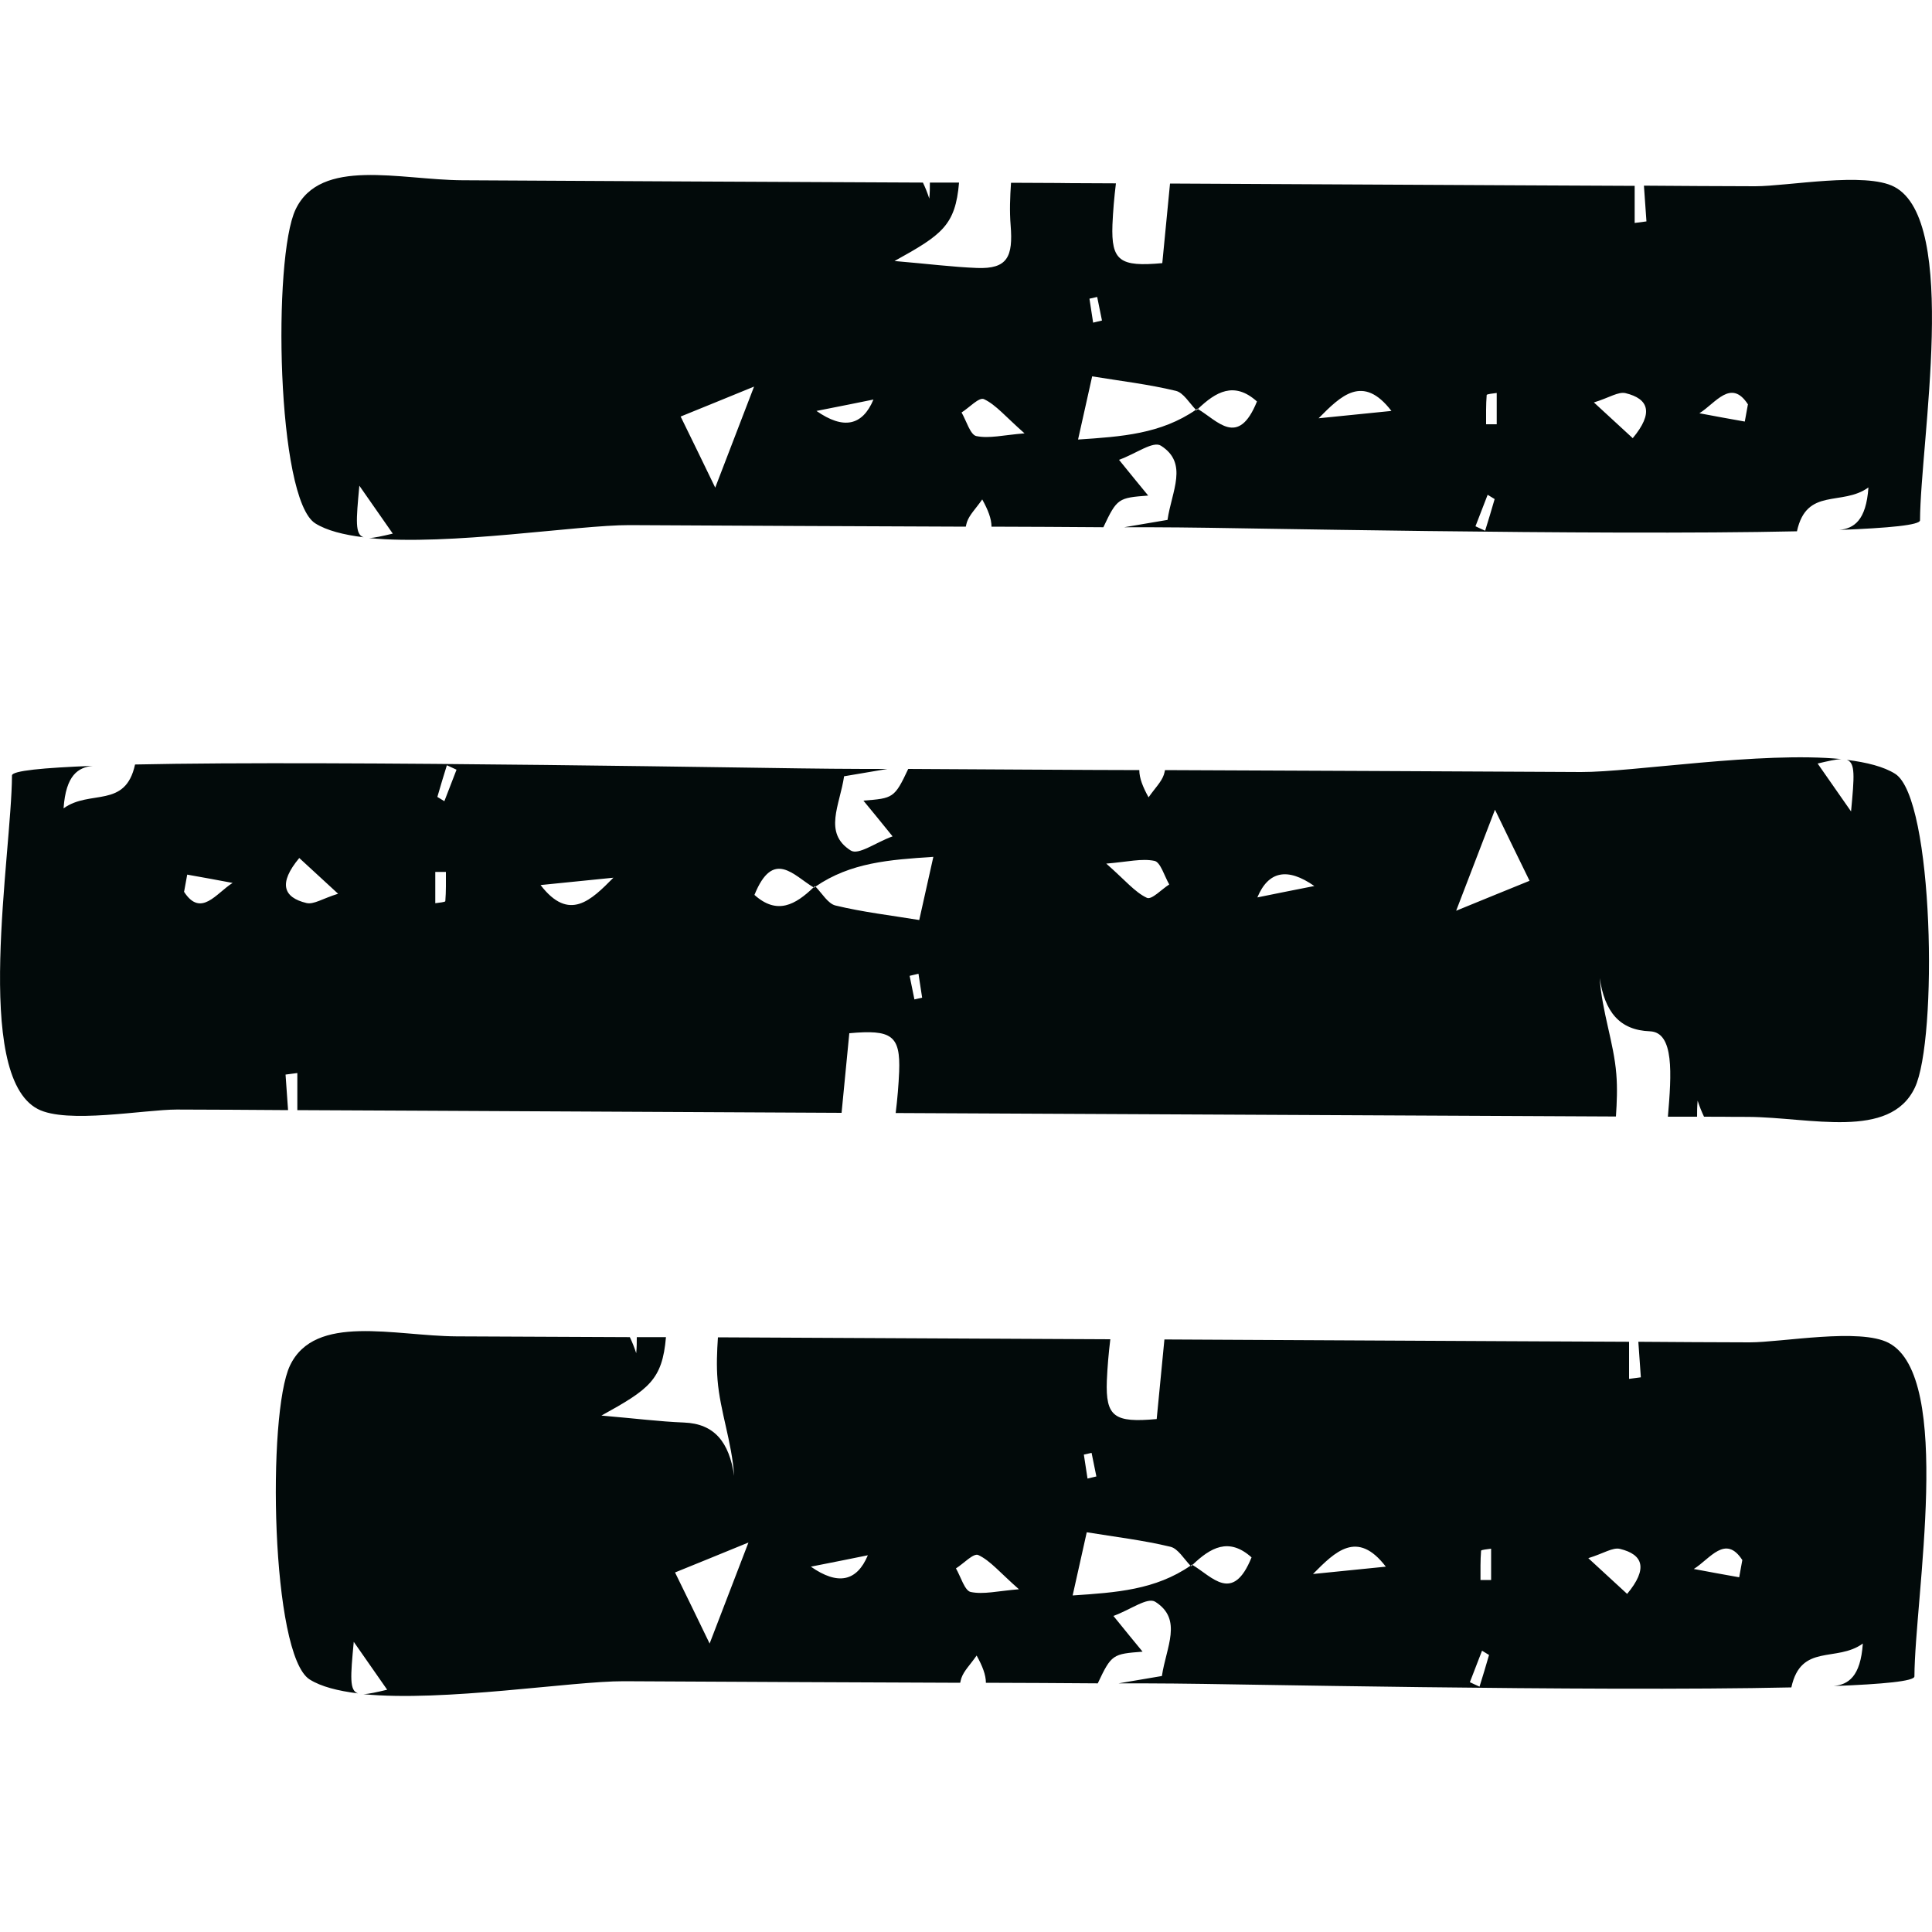
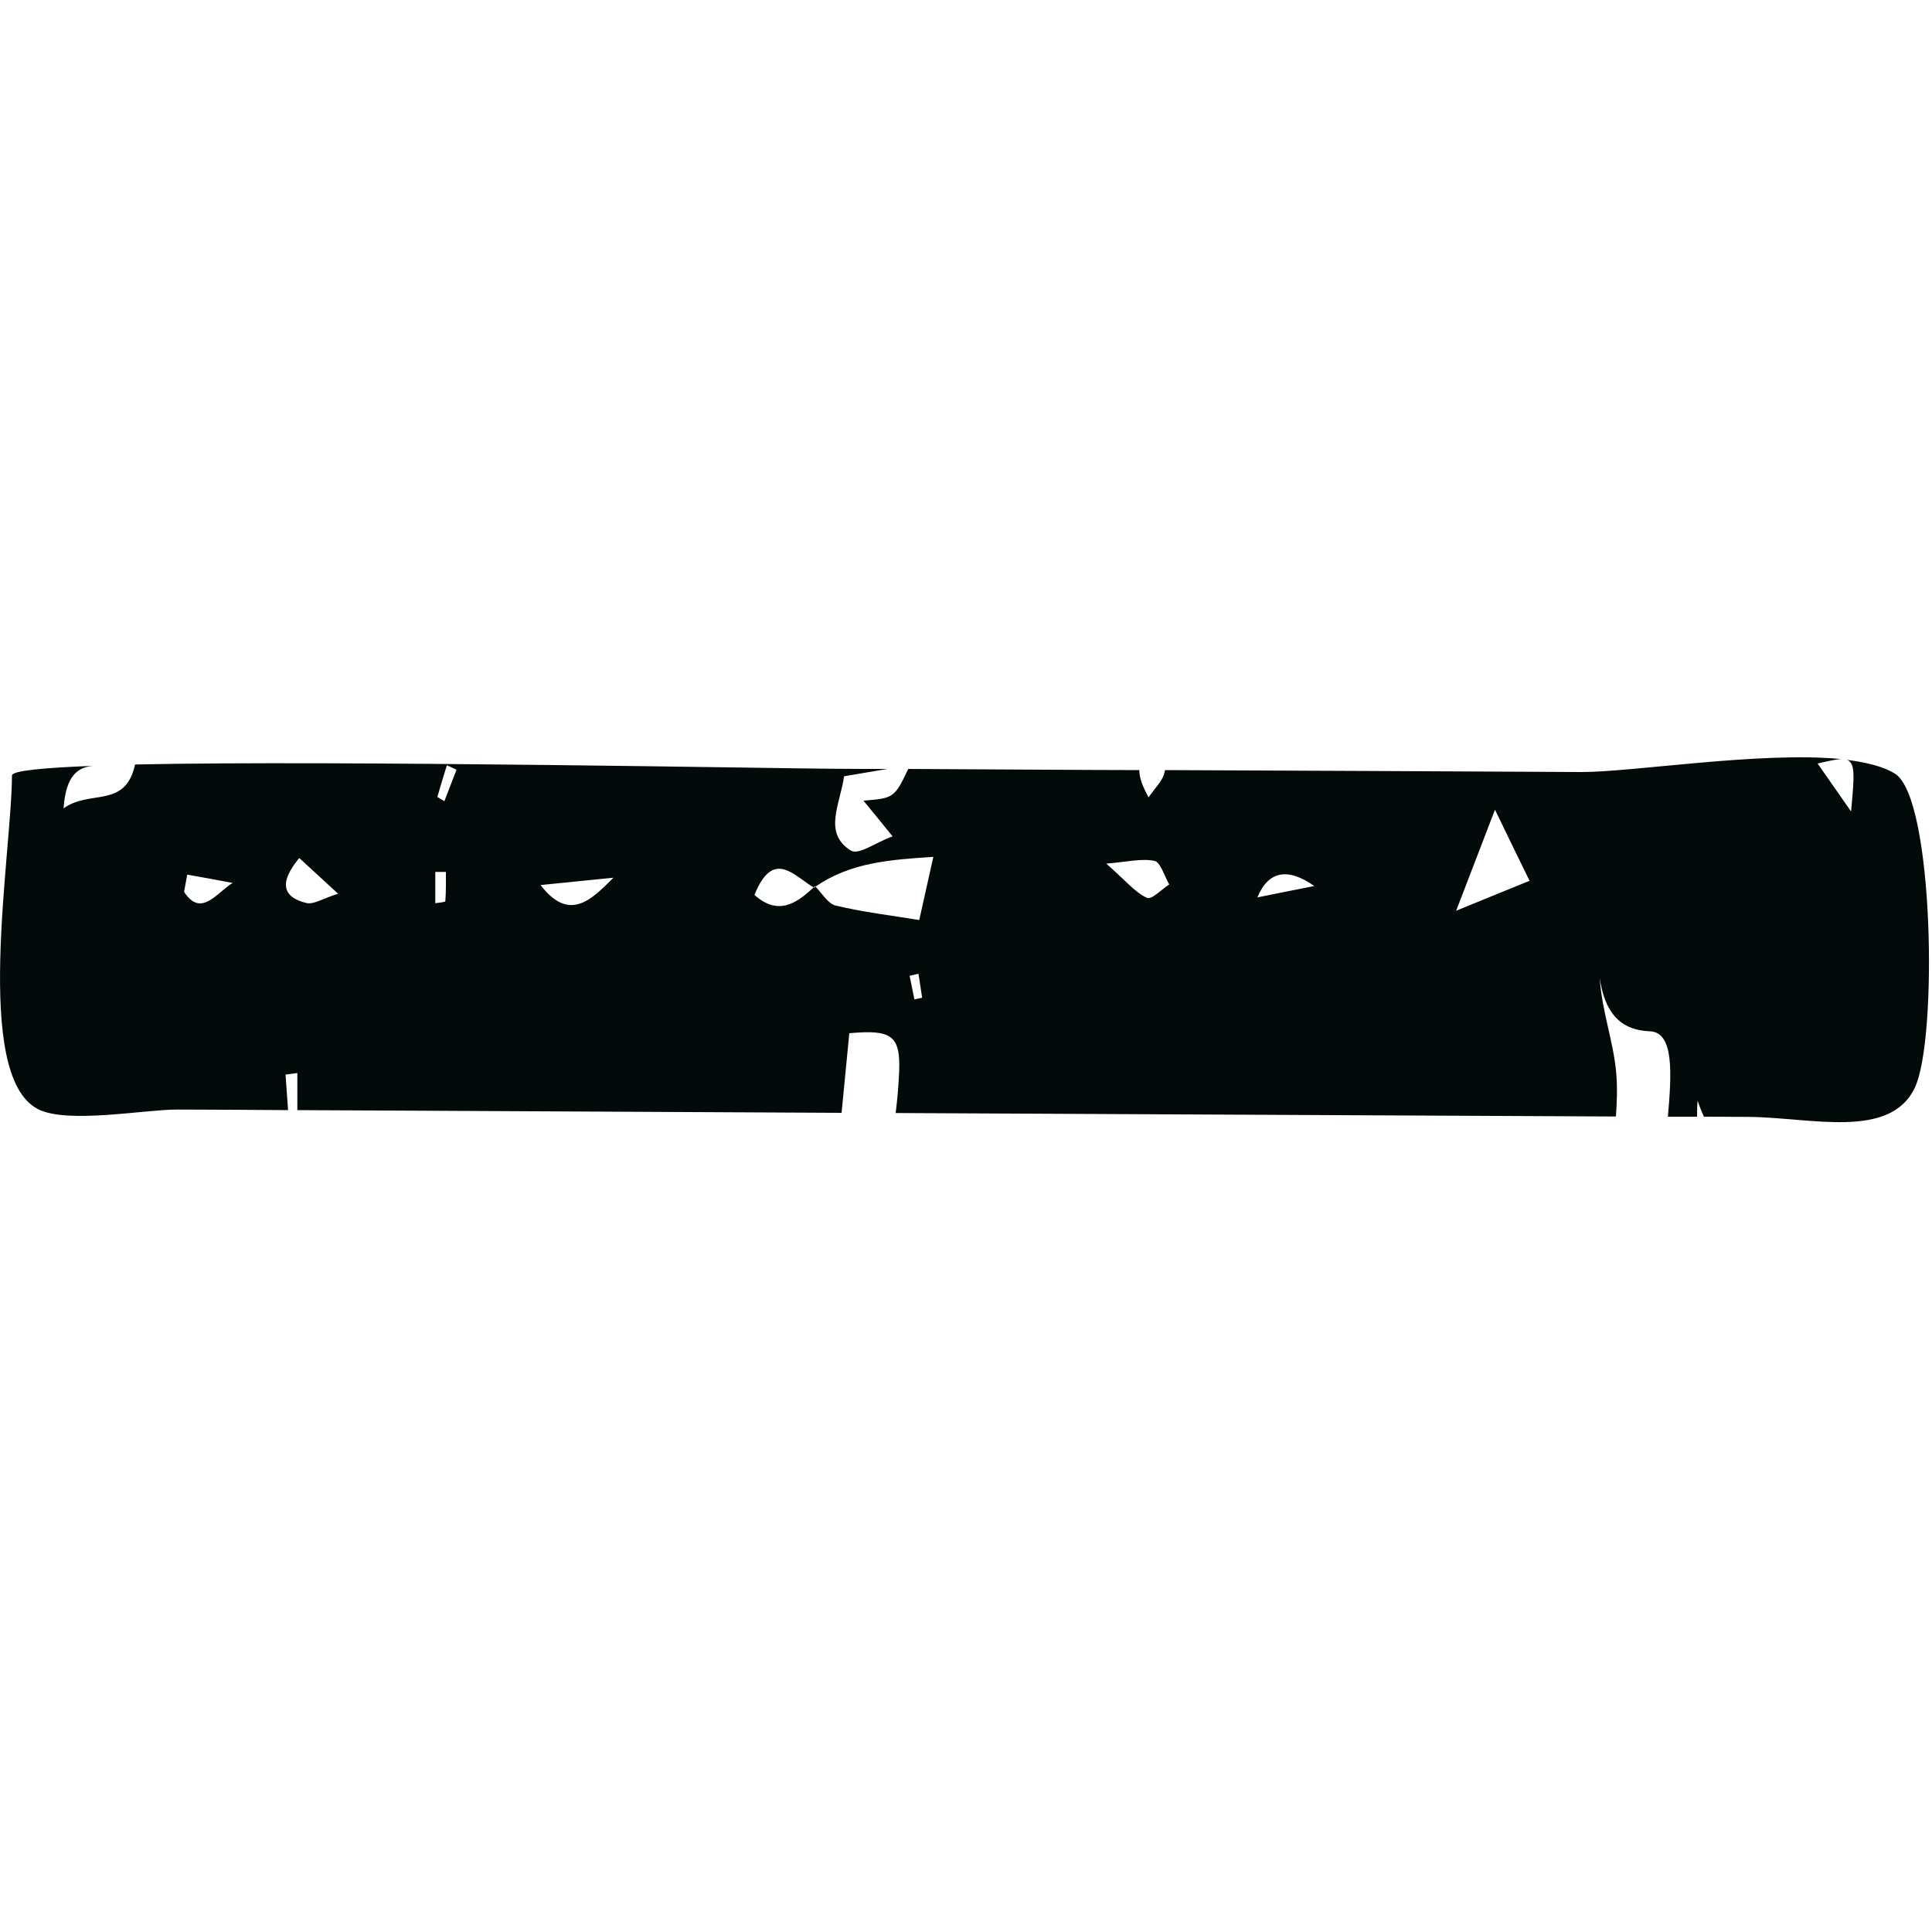
<svg xmlns="http://www.w3.org/2000/svg" id="_Слой_1" data-name="Слой_1" version="1.1" viewBox="0 0 1000 1000">
  <defs>
    <style> .st0 { fill: #020a0a; } </style>
  </defs>
-   <path class="st0" d="M848,694.5c.4,6.1.9,12.3,1.3,18.4-2,.3-4.1.5-6.1.8,0-6.4,0-12.8,0-19.2-21.2-.1-42.3-.2-63.5-.3-59-.3-118-.6-177-.9-1.4,14.8-2.7,28.1-4,41.2-21.9,2-26.5-1.1-25.8-19.9.3-7,.9-14.1,1.8-21.4-67.7-.3-135.4-.7-203.1-1-.5,7.4-.8,14.7-.2,22,1.3,16.3,7.4,32,8.6,49.7-2.6-17.5-10.2-27-26-27.6-12.6-.5-25.1-2.1-42.7-3.6,24.6-13.6,31.5-18.4,33.4-40.6-5,0-10.1,0-15.1,0,0,2.6,0,5.3-.3,8.3-1-3.1-2.1-5.8-3.3-8.3-29.9-.1-59.8-.3-89.7-.4-32.1-.2-73.3-12-86.2,15.1-11.9,24.8-9.9,149.9,10.2,162.5,5.9,3.7,14.6,5.9,25,7.2-4.5-1.5-3.9-8.5-2.2-26.7,7.7,11,12.2,17.5,17.3,24.8-5.5,1.3-9.5,2.2-12.3,2.3,41.7,4.1,108-6.8,134.8-6.7,58,.3,116.1.6,174.1.8.2-.8.3-1.6.6-2.4,1.3-3.8,4.5-6.8,7.9-11.7,3,5.4,4.8,10,4.8,14.1,19.3,0,38.6.2,57.9.3,7.1-15.1,7.8-15.2,23.2-16.4-4.5-5.5-8.1-9.8-15.1-18.5,8.9-3.2,17.6-9.9,21.7-7.3,14.3,9.1,5.6,23.4,3.4,38.4-7.5,1.3-15,2.5-22.4,3.8,9.5,0,19.1,0,28.6.1,19.4,0,215.7,4.3,319.6,2,5-23,23.3-12.8,37-22.7-1.2,17.3-7.6,21.2-15.1,22,25.6-1,41.8-2.5,41.8-5,.2-40.9,20.4-154.9-13.3-172.6-15-7.9-55.2-.3-72-.3-19.2,0-38.4-.2-57.6-.3ZM770.7,856.7c-1.6,5.5-3.2,10.9-4.9,16.3-1.7-.8-3.4-1.5-5-2.3,2.1-5.4,4.2-10.8,6.3-16.3,1.2.7,2.4,1.5,3.6,2.2ZM367.3,850.7c-6.6-13.7-11.3-23.3-17.9-36.8,12.2-5,22.5-9.1,38-15.5-7.7,20.1-12.7,33-20.1,52.3ZM494.8,811.8c4-2.5,9.1-8.1,11.6-6.9,6.2,2.9,11.2,9.1,21,17.7-11.1.9-18.3,2.8-25,1.4-3.1-.7-5.1-7.9-7.6-12.2ZM419.7,810.9c13.1-2.6,21.3-4.2,29.5-5.9q-8.6,20.5-29.5,5.9ZM822.1,806.5c8.1-2.5,12.6-5.7,16.4-4.8,12,2.9,14.6,10.2,3.7,23.3-6.5-6-11.6-10.7-20.1-18.5ZM771.7,817.8c-1.8,0-3.6,0-5.4,0,0-5-.1-10.1.3-15.1,0-.6,3.4-.8,5.2-1.1,0,5.4,0,10.8,0,16.2ZM901.8,807.6c-.5,2.9-1.1,5.9-1.6,8.8-7.8-1.4-15.7-2.8-23.5-4.3,8.4-5.2,16.4-18.2,25.2-4.5ZM717.3,810.9c-12.6,1.3-25.1,2.5-37.7,3.8,11.5-11.6,22.9-23.1,37.7-3.8ZM605.8,800.6c3.9.9,7,6.3,10.4,9.8.2-.1.4-.2.6-.4l-.3.7s.3-.7.4-.9c.1,0,.2.1.3.2,9.3-8.9,18.8-14.5,30.6-3.9-9.7,24-20.3,10-30.6,3.9-.2.2-.5.4-.7.7-.1-.1-.2-.2-.3-.3-18.2,12.5-38.3,13.9-61,15.4,3-13.6,5.2-23.1,7.3-32.7,14.7,2.4,29.2,4.1,43.3,7.5ZM567.5,764.2c-1.5.4-3.1.7-4.6,1.1-.6-4.1-1.3-8.3-1.9-12.4,1.3-.3,2.7-.6,4-.9.8,4.1,1.7,8.2,2.5,12.3Z" />
  <path class="st0" d="M149.1,574.6c-.4-6.1-.9-12.3-1.3-18.4,2-.3,4.1-.5,6.1-.8,0,6.4,0,12.8,0,19.2,21.2.1,42.3.2,63.5.3,59,.3,159.2.8,218.2,1.1,1.4-14.8,2.7-28.1,4-41.2,21.9-2,26.5,1.1,25.8,19.9-.3,7-.9,14.1-1.8,21.4,67.7.3,305.1,1.5,372.8,1.8.5-7.4.8-14.7.2-22-1.3-16.3-7.4-32-8.6-49.7,2.6,17.5,10.2,27,26,27.6,12.6.5,11.2,22,9.3,44.2,5,0,10.1,0,15.1,0,0-2.6,0-5.3.3-8.3,1,3.1,2.1,5.8,3.3,8.3,29.9.1-7,0,22.9.1,32.1.2,73.3,12,86.2-15.1,11.9-24.8,9.9-149.9-10.2-162.5-5.9-3.7-14.6-5.9-25-7.2,4.5,1.5,3.9,8.5,2.2,26.7-7.7-11-12.2-17.5-17.3-24.8,5.5-1.3,9.5-2.2,12.3-2.3-41.7-4.1-108,6.8-134.8,6.7-58-.3-157.3-.8-215.3-1-.2.8-.3,1.6-.6,2.4-1.3,3.8-4.5,6.8-7.9,11.7-3-5.4-4.8-10-4.8-14.1-19.3,0-100.3-.5-119.6-.6-7.1,15.1-7.8,15.2-23.2,16.4,4.5,5.5,8.1,9.8,15.1,18.5-8.9,3.2-17.6,9.9-21.7,7.3-14.3-9.1-5.6-23.4-3.4-38.4,7.5-1.3,15-2.5,22.4-3.8-9.5,0-19.1,0-28.6-.1-19.4,0-256.9-4.5-360.8-2.2-5,23-23.3,12.8-37,22.7,1.2-17.3,7.6-21.2,15.1-22-25.6,1-41.8,2.5-41.8,5-.2,40.9-20.4,154.9,13.3,172.6,15,7.9,55.2.3,72,.3,19.2,0,38.4.2,57.6.3ZM226.4,412.4c1.6-5.5,3.2-10.9,4.9-16.3,1.7.8,3.4,1.5,5,2.3-2.1,5.4-4.2,10.8-6.3,16.3-1.2-.7-2.4-1.5-3.6-2.2ZM773.8,419.1c6.6,13.7,11.3,23.3,17.9,36.8-12.2,5-22.5,9.1-38,15.5,7.7-20.1,12.7-33,20.1-52.3ZM605.2,457.8c-4,2.5-9.1,8.1-11.6,6.9-6.2-2.9-11.2-9.1-21-17.7,11.1-.9,18.3-2.8,25-1.4,3.1.7,5.1,7.9,7.6,12.2ZM680.3,458.6c-13.1,2.6-21.3,4.2-29.5,5.9q8.6-20.5,29.5-5.9ZM175,462.6c-8.1,2.5-12.6,5.7-16.4,4.8-12-2.9-14.6-10.2-3.7-23.3,6.5,6,11.6,10.7,20.1,18.5ZM225.4,451.3c1.8,0,3.6,0,5.4,0,0,5,.1,10.1-.3,15.1,0,.6-3.4.8-5.2,1.1,0-5.4,0-10.8,0-16.2ZM95.3,461.5c.5-2.9,1.1-5.9,1.6-8.8,7.8,1.4,15.7,2.8,23.5,4.3-8.4,5.2-16.4,18.2-25.2,4.5ZM279.8,458.1c12.6-1.3,25.1-2.5,37.7-3.8-11.5,11.6-22.9,23.1-37.7,3.8ZM432.5,468.7c-3.9-.9-7-6.3-10.4-9.8-.2.1-.4.2-.6.4l.3-.7s-.3.7-.4.9c-.1,0-.2-.1-.3-.2-9.3,8.9-18.8,14.5-30.6,3.9,9.7-24,20.3-10,30.6-3.9.2-.2.5-.4.7-.7.1.1.2.2.3.3,18.2-12.5,38.3-13.9,61-15.4-3,13.6-5.2,23.1-7.3,32.7-14.7-2.4-29.2-4.1-43.3-7.5ZM470.8,505.1c1.5-.4,3.1-.7,4.6-1.1.6,4.1,1.3,8.3,1.9,12.4-1.3.3-2.7.6-4,.9-.8-4.1-1.7-8.2-2.5-12.3Z" />
-   <path class="st0" d="M850.9,96.2c.4,6.1.9,12.3,1.3,18.4-2,.3-4.1.5-6.1.8,0-6.4,0-12.8,0-19.2-21.2-.1-42.3-.2-63.5-.3-59-.3-118-.6-177-.9-1.4,14.8-2.7,28.1-4,41.2-21.9,2-26.5-1.1-25.8-19.9.3-7,.9-14.1,1.8-21.4-67.7-.3,13.4,0-54.3-.3-.5,7.4-.8,14.7-.2,22,1.3,16.3-1.6,22.7-17.4,22.1-12.6-.5-25.1-2.1-42.7-3.6,24.6-13.6,31.5-18.4,33.4-40.6-5,0-10.1,0-15.1,0,0,2.6,0,5.3-.3,8.3-1-3.1-2.1-5.8-3.3-8.3-29.9-.1-208.6-1-238.5-1.2-32.1-.2-73.3-12-86.2,15.1-11.9,24.8-9.9,149.9,10.2,162.5,5.9,3.7,14.6,5.9,25,7.2-4.5-1.5-3.9-8.5-2.2-26.7,7.7,11,12.2,17.5,17.3,24.8-5.5,1.3-9.5,2.2-12.3,2.3,41.7,4.1,108-6.8,134.8-6.7,58,.3,116.1.6,174.1.8.2-.8.3-1.6.6-2.4,1.3-3.8,4.5-6.8,7.9-11.7,3,5.4,4.8,10,4.8,14.1,19.3,0,38.6.2,57.9.3,7.1-15.1,7.8-15.2,23.2-16.4-4.5-5.5-8.1-9.8-15.1-18.5,8.9-3.2,17.6-9.9,21.7-7.3,14.3,9.1,5.6,23.4,3.4,38.4-7.5,1.3-15,2.5-22.4,3.8,9.5,0,19.1,0,28.6.1,19.4,0,215.7,4.3,319.6,2,5-23,23.3-12.8,37-22.7-1.2,17.3-7.6,21.2-15.1,22,25.6-1,41.8-2.5,41.8-5,.2-40.9,20.4-154.9-13.3-172.6-15-7.9-55.2-.3-72-.3-19.2,0-38.4-.2-57.6-.3ZM773.6,258.4c-1.6,5.5-3.2,10.9-4.9,16.3-1.7-.8-3.4-1.5-5-2.3,2.1-5.4,4.2-10.8,6.3-16.3,1.2.7,2.4,1.5,3.6,2.2ZM370.2,252.4c-6.6-13.7-11.3-23.3-17.9-36.8,12.2-5,22.5-9.1,38-15.5-7.7,20.1-12.7,33-20.1,52.3ZM497.7,213.5c4-2.5,9.1-8.1,11.6-6.9,6.2,2.9,11.2,9.1,21,17.7-11.1.9-18.3,2.8-25,1.4-3.1-.7-5.1-7.9-7.6-12.2ZM422.6,212.7c13.1-2.6,21.3-4.2,29.5-5.9q-8.6,20.5-29.5,5.9ZM825,208.3c8.1-2.5,12.6-5.7,16.4-4.8,12,2.9,14.6,10.2,3.7,23.3-6.5-6-11.6-10.7-20.1-18.5ZM774.6,219.6c-1.8,0-3.6,0-5.4,0,0-5-.1-10.1.3-15.1,0-.6,3.4-.8,5.2-1.1,0,5.4,0,10.8,0,16.2ZM904.7,209.4c-.5,2.9-1.1,5.9-1.6,8.8-7.8-1.4-15.7-2.8-23.5-4.3,8.4-5.2,16.4-18.2,25.2-4.5ZM720.2,212.7c-12.6,1.3-25.1,2.5-37.7,3.8,11.5-11.6,22.9-23.1,37.7-3.8ZM608.6,202.3c3.9.9,7,6.3,10.4,9.8.2-.1.4-.2.6-.4l-.3.7s.3-.7.4-.9c.1,0,.2.1.3.2,9.3-8.9,18.8-14.5,30.6-3.9-9.7,24-20.3,10-30.6,3.9-.2.2-.5.4-.7.7-.1-.1-.2-.2-.3-.3-18.2,12.5-38.3,13.9-61,15.4,3-13.6,5.2-23.1,7.3-32.7,14.7,2.4,29.2,4.1,43.3,7.5ZM570.4,165.9c-1.5.4-3.1.7-4.6,1.1-.6-4.1-1.3-8.3-1.9-12.4,1.3-.3,2.7-.6,4-.9.8,4.1,1.7,8.2,2.5,12.3Z" />
</svg>